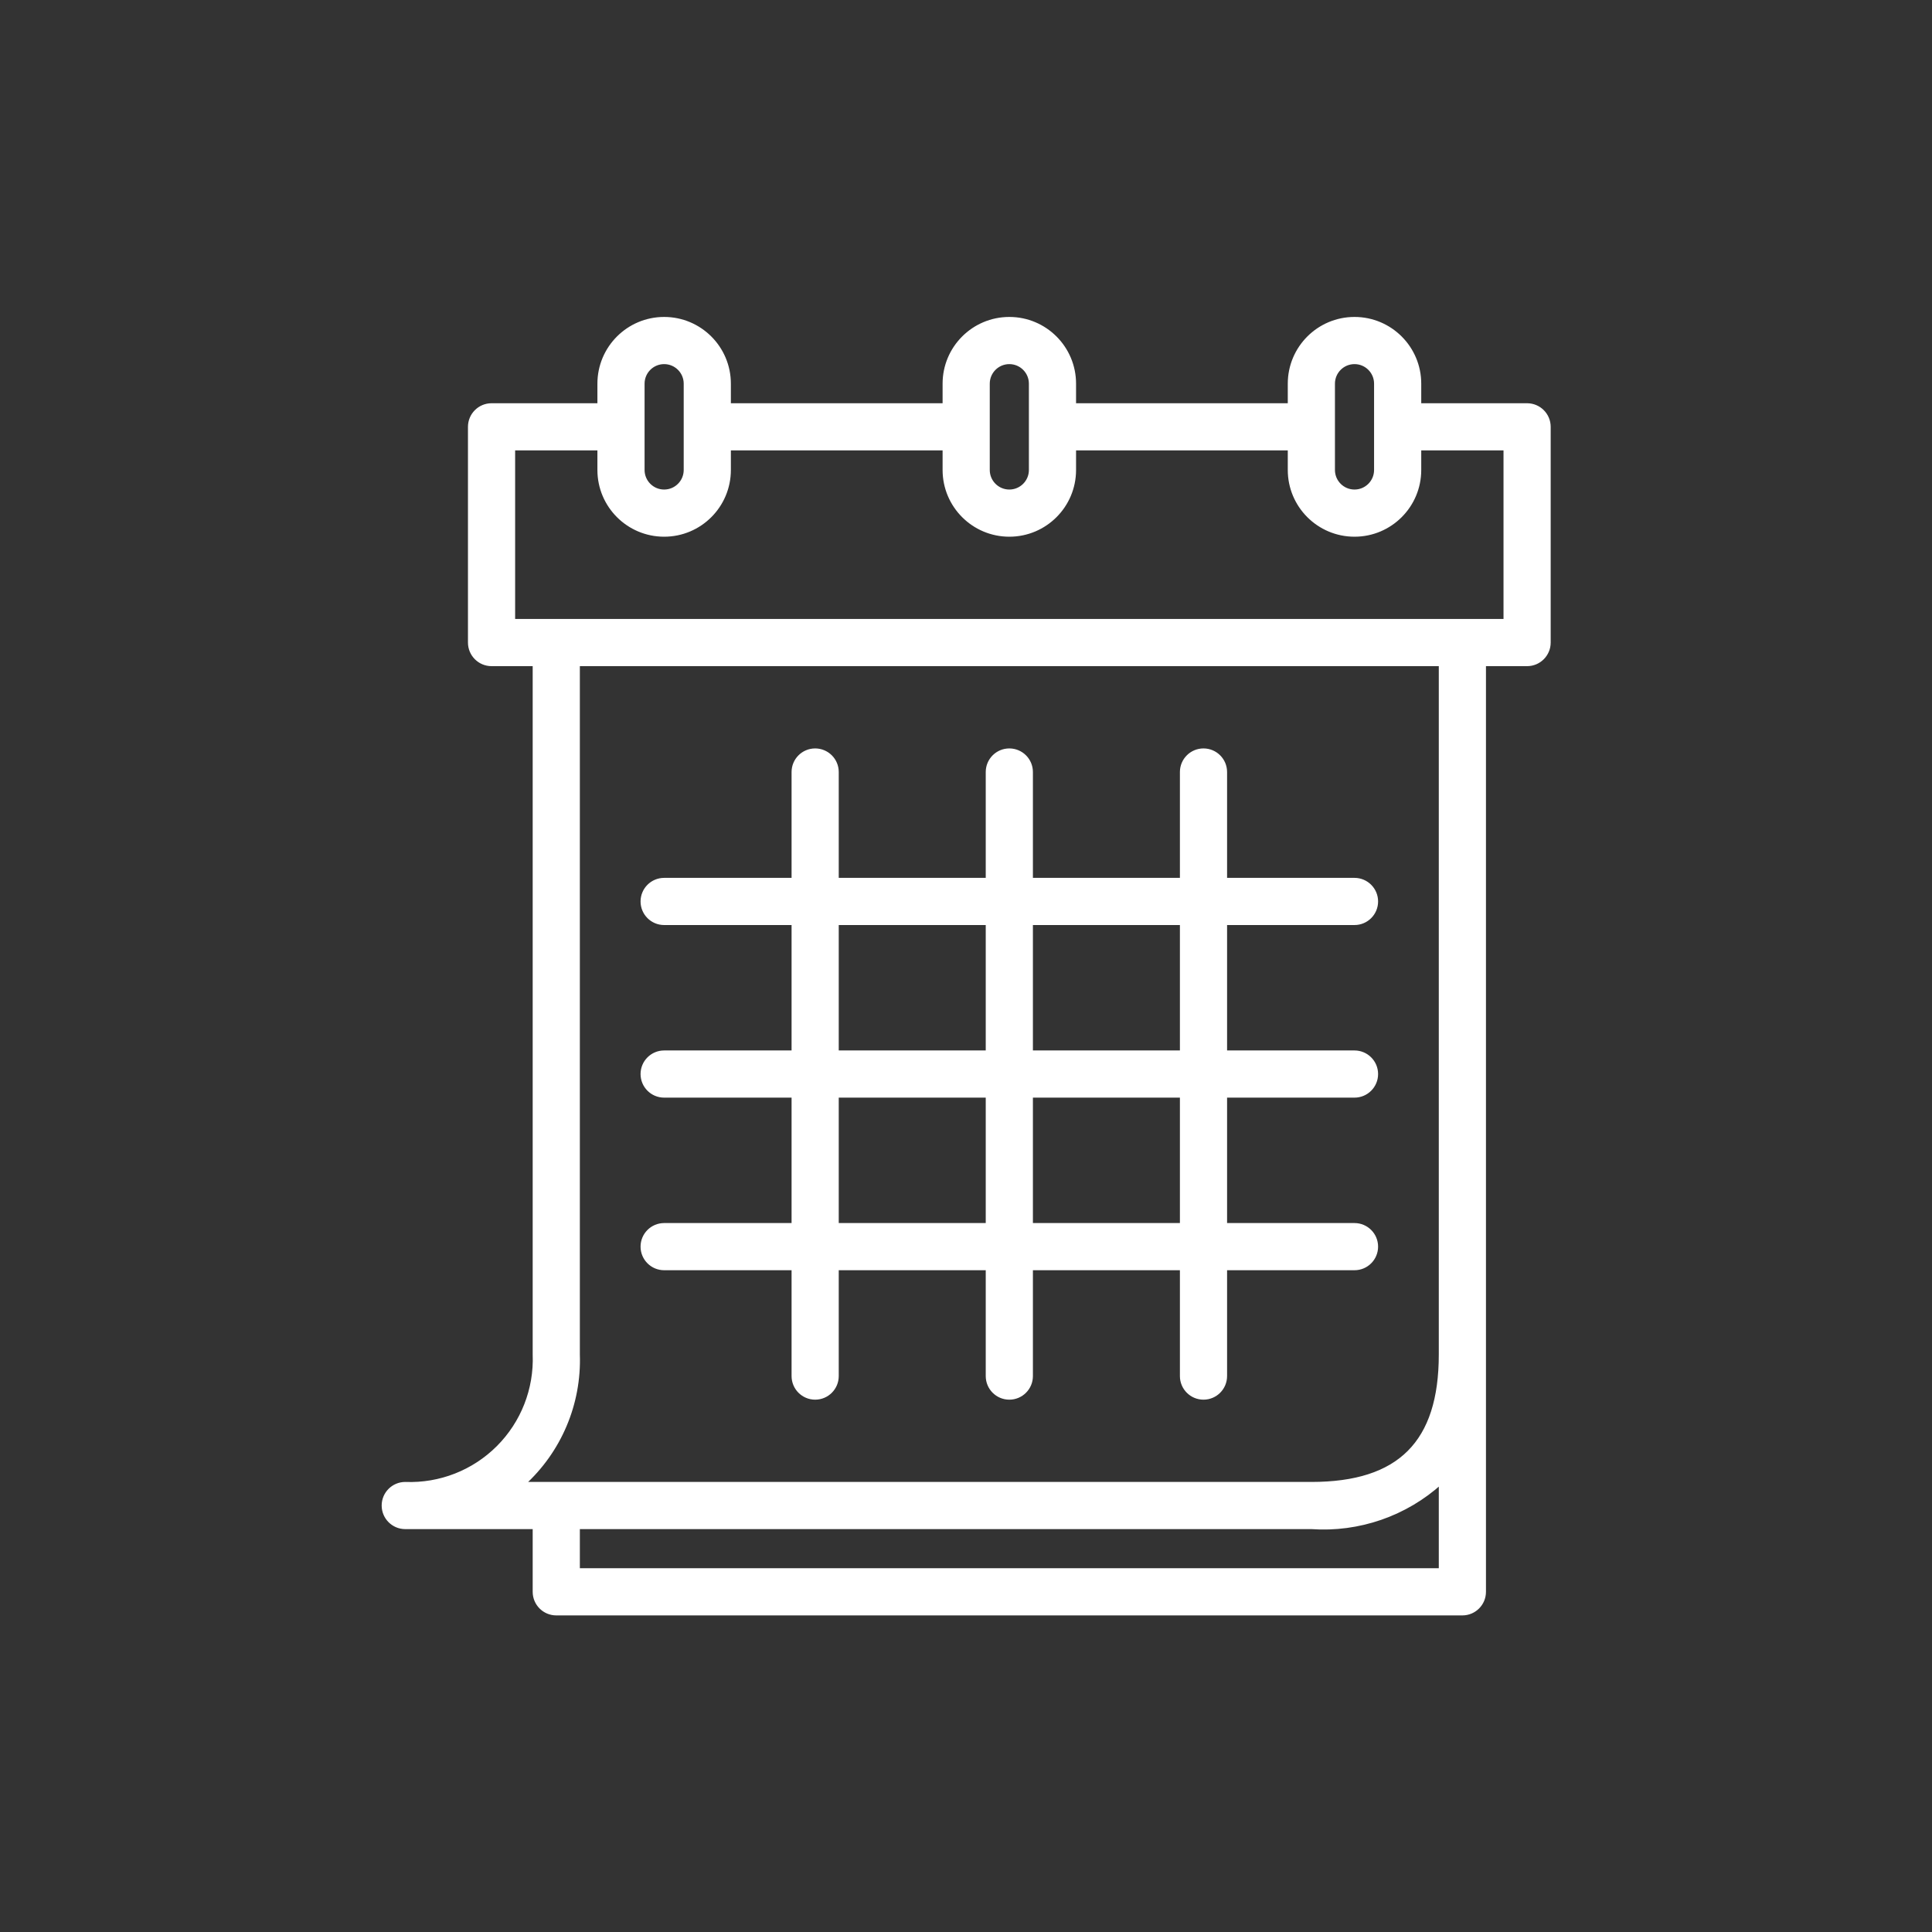
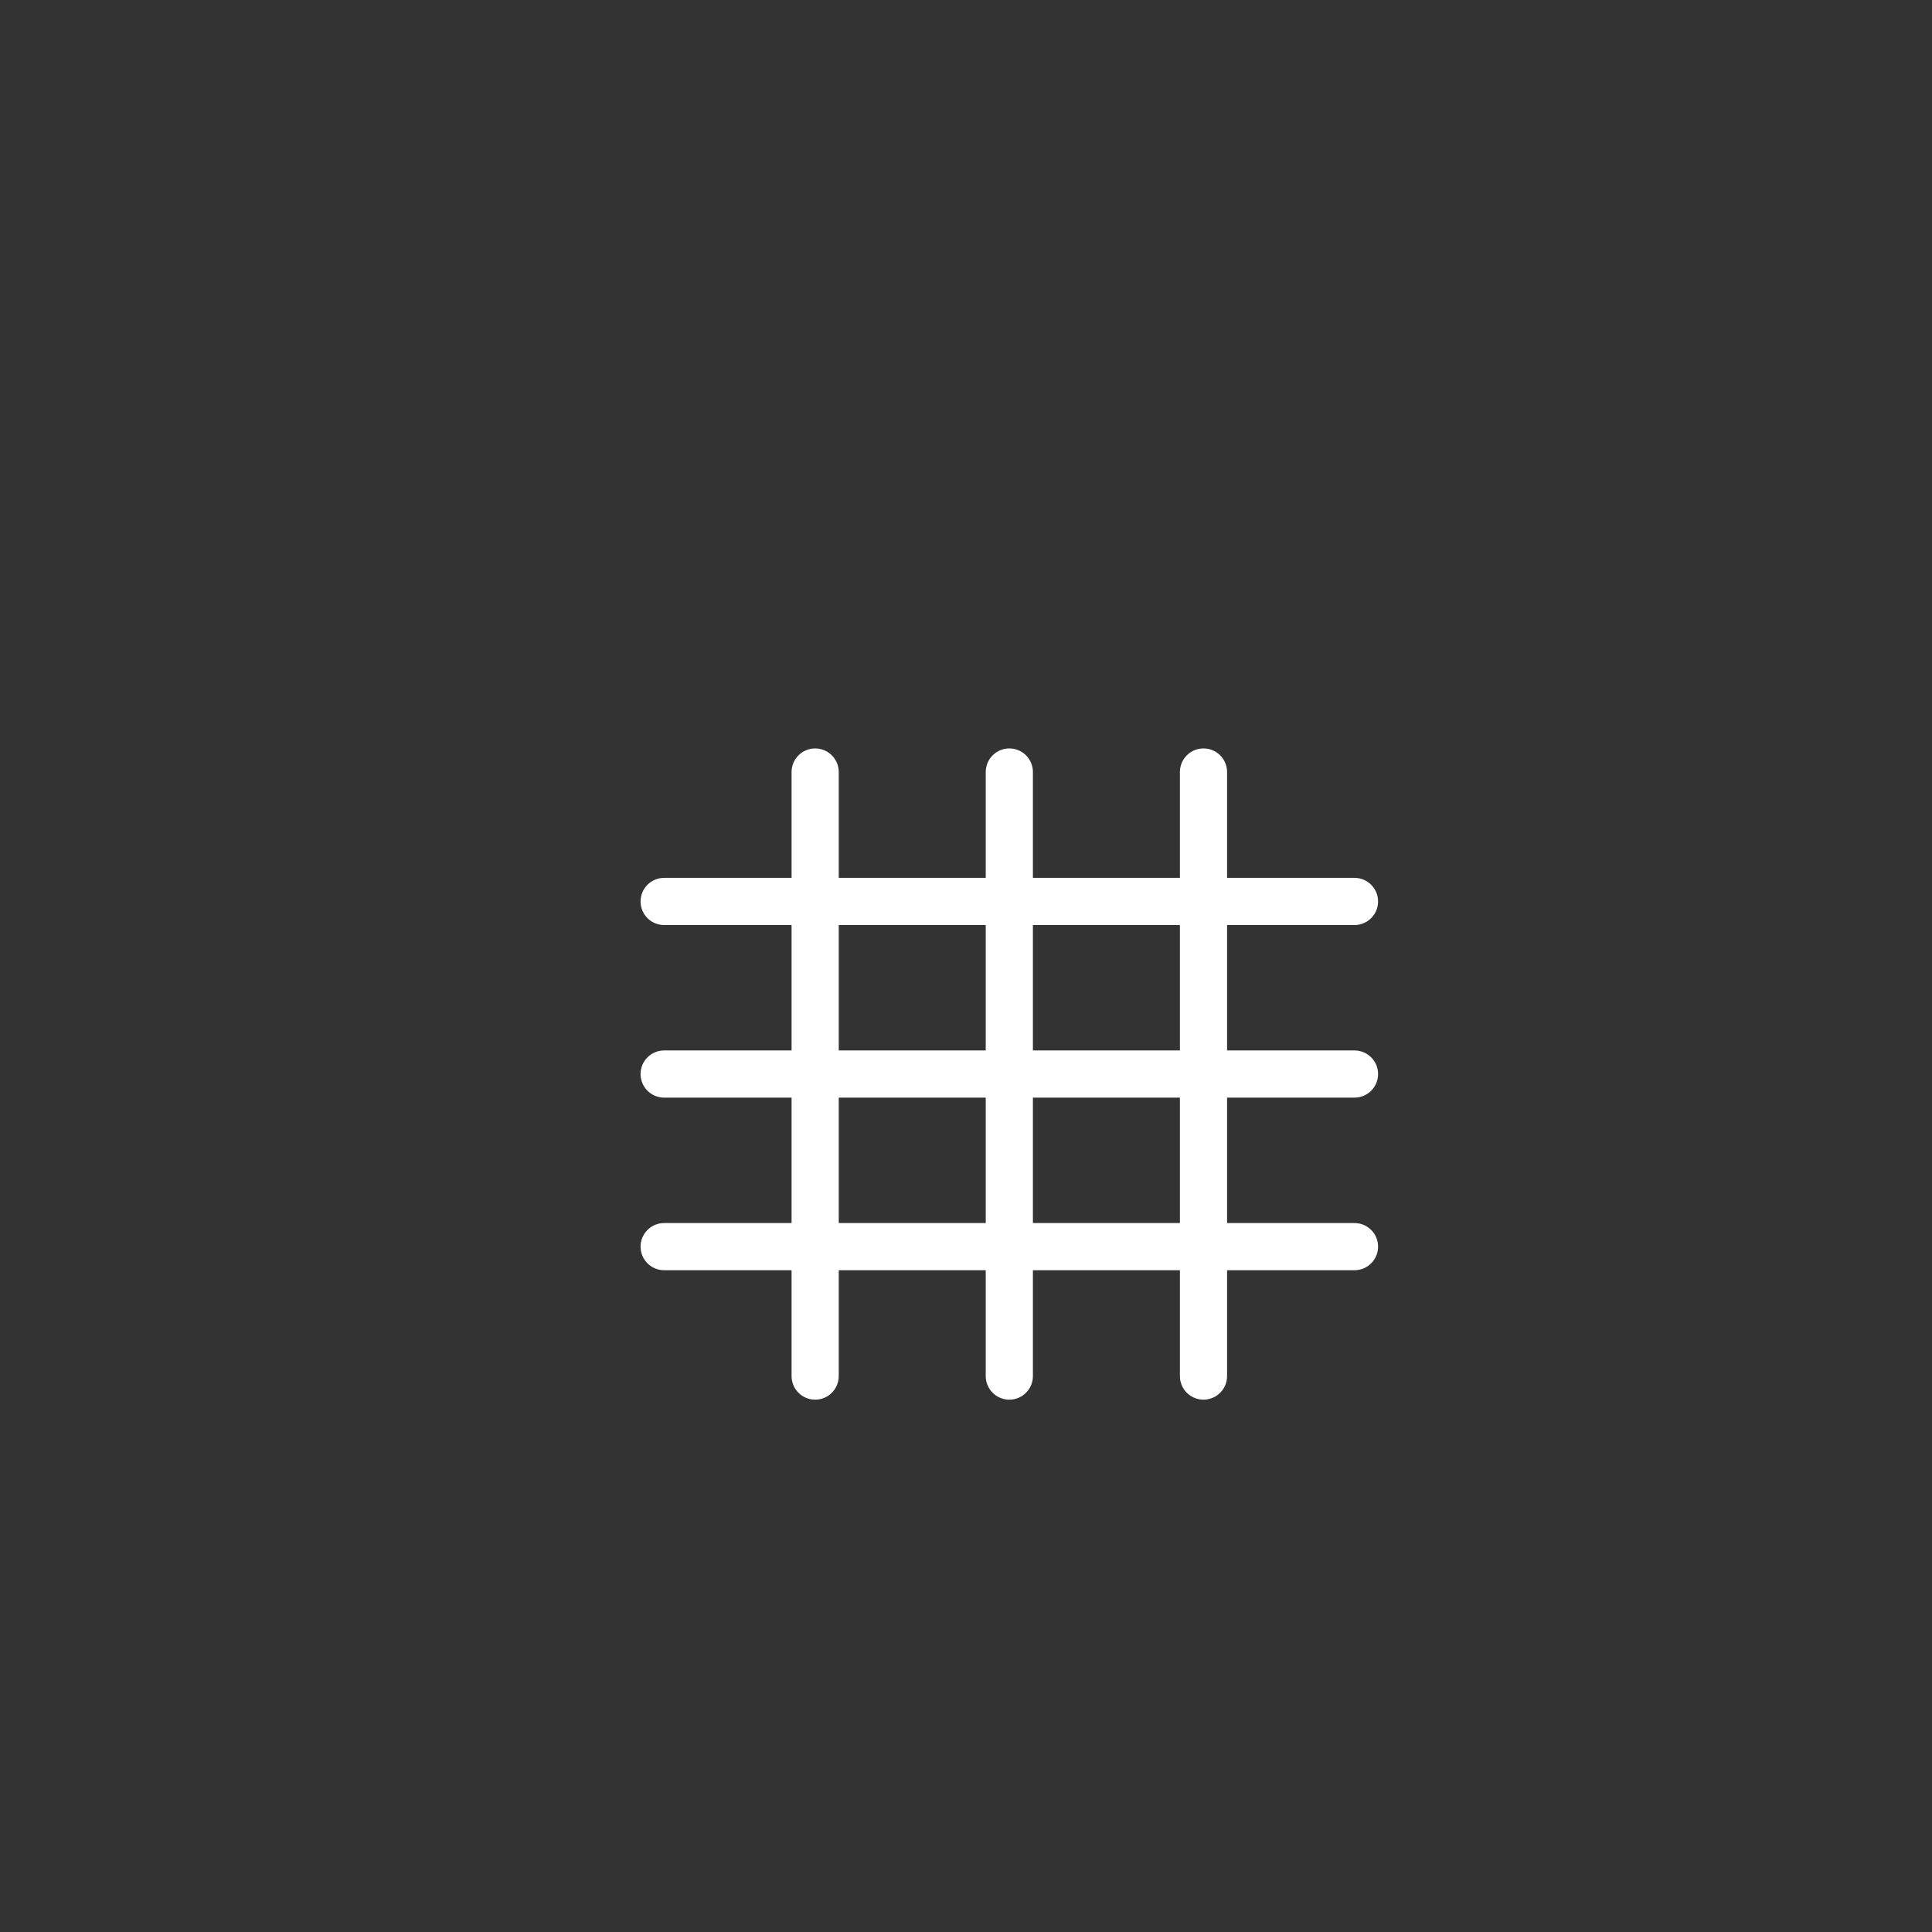
<svg xmlns="http://www.w3.org/2000/svg" width="100%" height="100%" viewBox="0 0 480 480" version="1.1" xml:space="preserve" style="fill-rule:evenodd;clip-rule:evenodd;stroke-linejoin:round;stroke-miterlimit:2;">
  <rect x="0" y="0" width="480" height="480" fill="#333333" stroke="none" />
  <g transform="matrix(0.67,0,0,0.67,79.244,79.244)">
-     <path d="M448,32L408,32L408,24C408,10.746 397.254,0 384,0C370.746,0 360,10.746 360,24L360,32L280,32L280,24C280,10.746 269.254,0 256,0C242.746,0 232,10.746 232,24L232,32L152,32L152,24C152,10.746 141.254,0 128,0C114.746,0 104,10.746 104,24L104,32L64,32C59.582,32 56,35.582 56,40L56,120C56,124.418 59.582,128 64,128L80,128L80,384C80.5,396.879 75.605,409.379 66.492,418.492C57.379,427.605 44.879,432.5 32,432C27.582,432 24,435.582 24,440C24,444.418 27.582,448 32,448L80,448L80,472C80,476.418 83.582,480 88,480L424,480C428.418,480 432,476.418 432,472L432,128L448,128C452.418,128 456,124.418 456,120L456,40C456,35.582 452.418,32 448,32ZM376,24C376,19.582 379.582,16 384,16C388.418,16 392,19.582 392,24L392,56C392,60.418 388.418,64 384,64C379.582,64 376,60.418 376,56L376,24ZM248,24C248,19.582 251.582,16 256,16C260.418,16 264,19.582 264,24L264,56C264,60.418 260.418,64 256,64C251.582,64 248,60.418 248,56L248,24ZM120,24C120,19.582 123.582,16 128,16C132.418,16 136,19.582 136,24L136,56C136,60.418 132.418,64 128,64C123.582,64 120,60.418 120,56L120,24ZM416,464L96,464L96,448L368,448C385.598,449.227 402.938,443.215 416,431.359L416,464ZM416,384C416,416.719 400.719,432 368,432L75.68,432C89.191,419.773 96.629,402.211 96,384L96,128L416,128L416,384ZM440,112L72,112L72,48L104,48L104,56C104,69.254 114.746,80 128,80C141.254,80 152,69.254 152,56L152,48L232,48L232,56C232,69.254 242.746,80 256,80C269.254,80 280,69.254 280,56L280,48L360,48L360,56C360,69.254 370.746,80 384,80C397.254,80 408,69.254 408,56L408,48L440,48L440,112Z" style="fill:white;fill-rule:nonzero;stroke:white;stroke-width:1.49px;" />
-   </g>
+     </g>
  <g transform="matrix(0.67,0,0,0.67,79.244,79.244)">
    <path d="M128,336C123.582,336 120,339.582 120,344C120,348.418 123.582,352 128,352L176,352L176,392C176,396.418 179.582,400 184,400C188.418,400 192,396.418 192,392L192,352L248,352L248,392C248,396.418 251.582,400 256,400C260.418,400 264,396.418 264,392L264,352L320,352L320,392C320,396.418 323.582,400 328,400C332.418,400 336,396.418 336,392L336,352L384,352C388.418,352 392,348.418 392,344C392,339.582 388.418,336 384,336L336,336L336,288L384,288C388.418,288 392,284.418 392,280C392,275.582 388.418,272 384,272L336,272L336,224L384,224C388.418,224 392,220.418 392,216C392,211.582 388.418,208 384,208L336,208L336,168C336,163.582 332.418,160 328,160C323.582,160 320,163.582 320,168L320,208L264,208L264,168C264,163.582 260.418,160 256,160C251.582,160 248,163.582 248,168L248,208L192,208L192,168C192,163.582 188.418,160 184,160C179.582,160 176,163.582 176,168L176,208L128,208C123.582,208 120,211.582 120,216C120,220.418 123.582,224 128,224L176,224L176,272L128,272C123.582,272 120,275.582 120,280C120,284.418 123.582,288 128,288L176,288L176,336L128,336ZM320,336L264,336L264,288L320,288L320,336ZM320,224L320,272L264,272L264,224L320,224ZM192,224L248,224L248,272L192,272L192,224ZM192,288L248,288L248,336L192,336L192,288Z" style="fill:white;fill-rule:nonzero;stroke:white;stroke-width:1.49px;" />
  </g>
  <rect x="-0.316" y="-0.632" width="480" height="480" style="fill:none;" />
</svg>